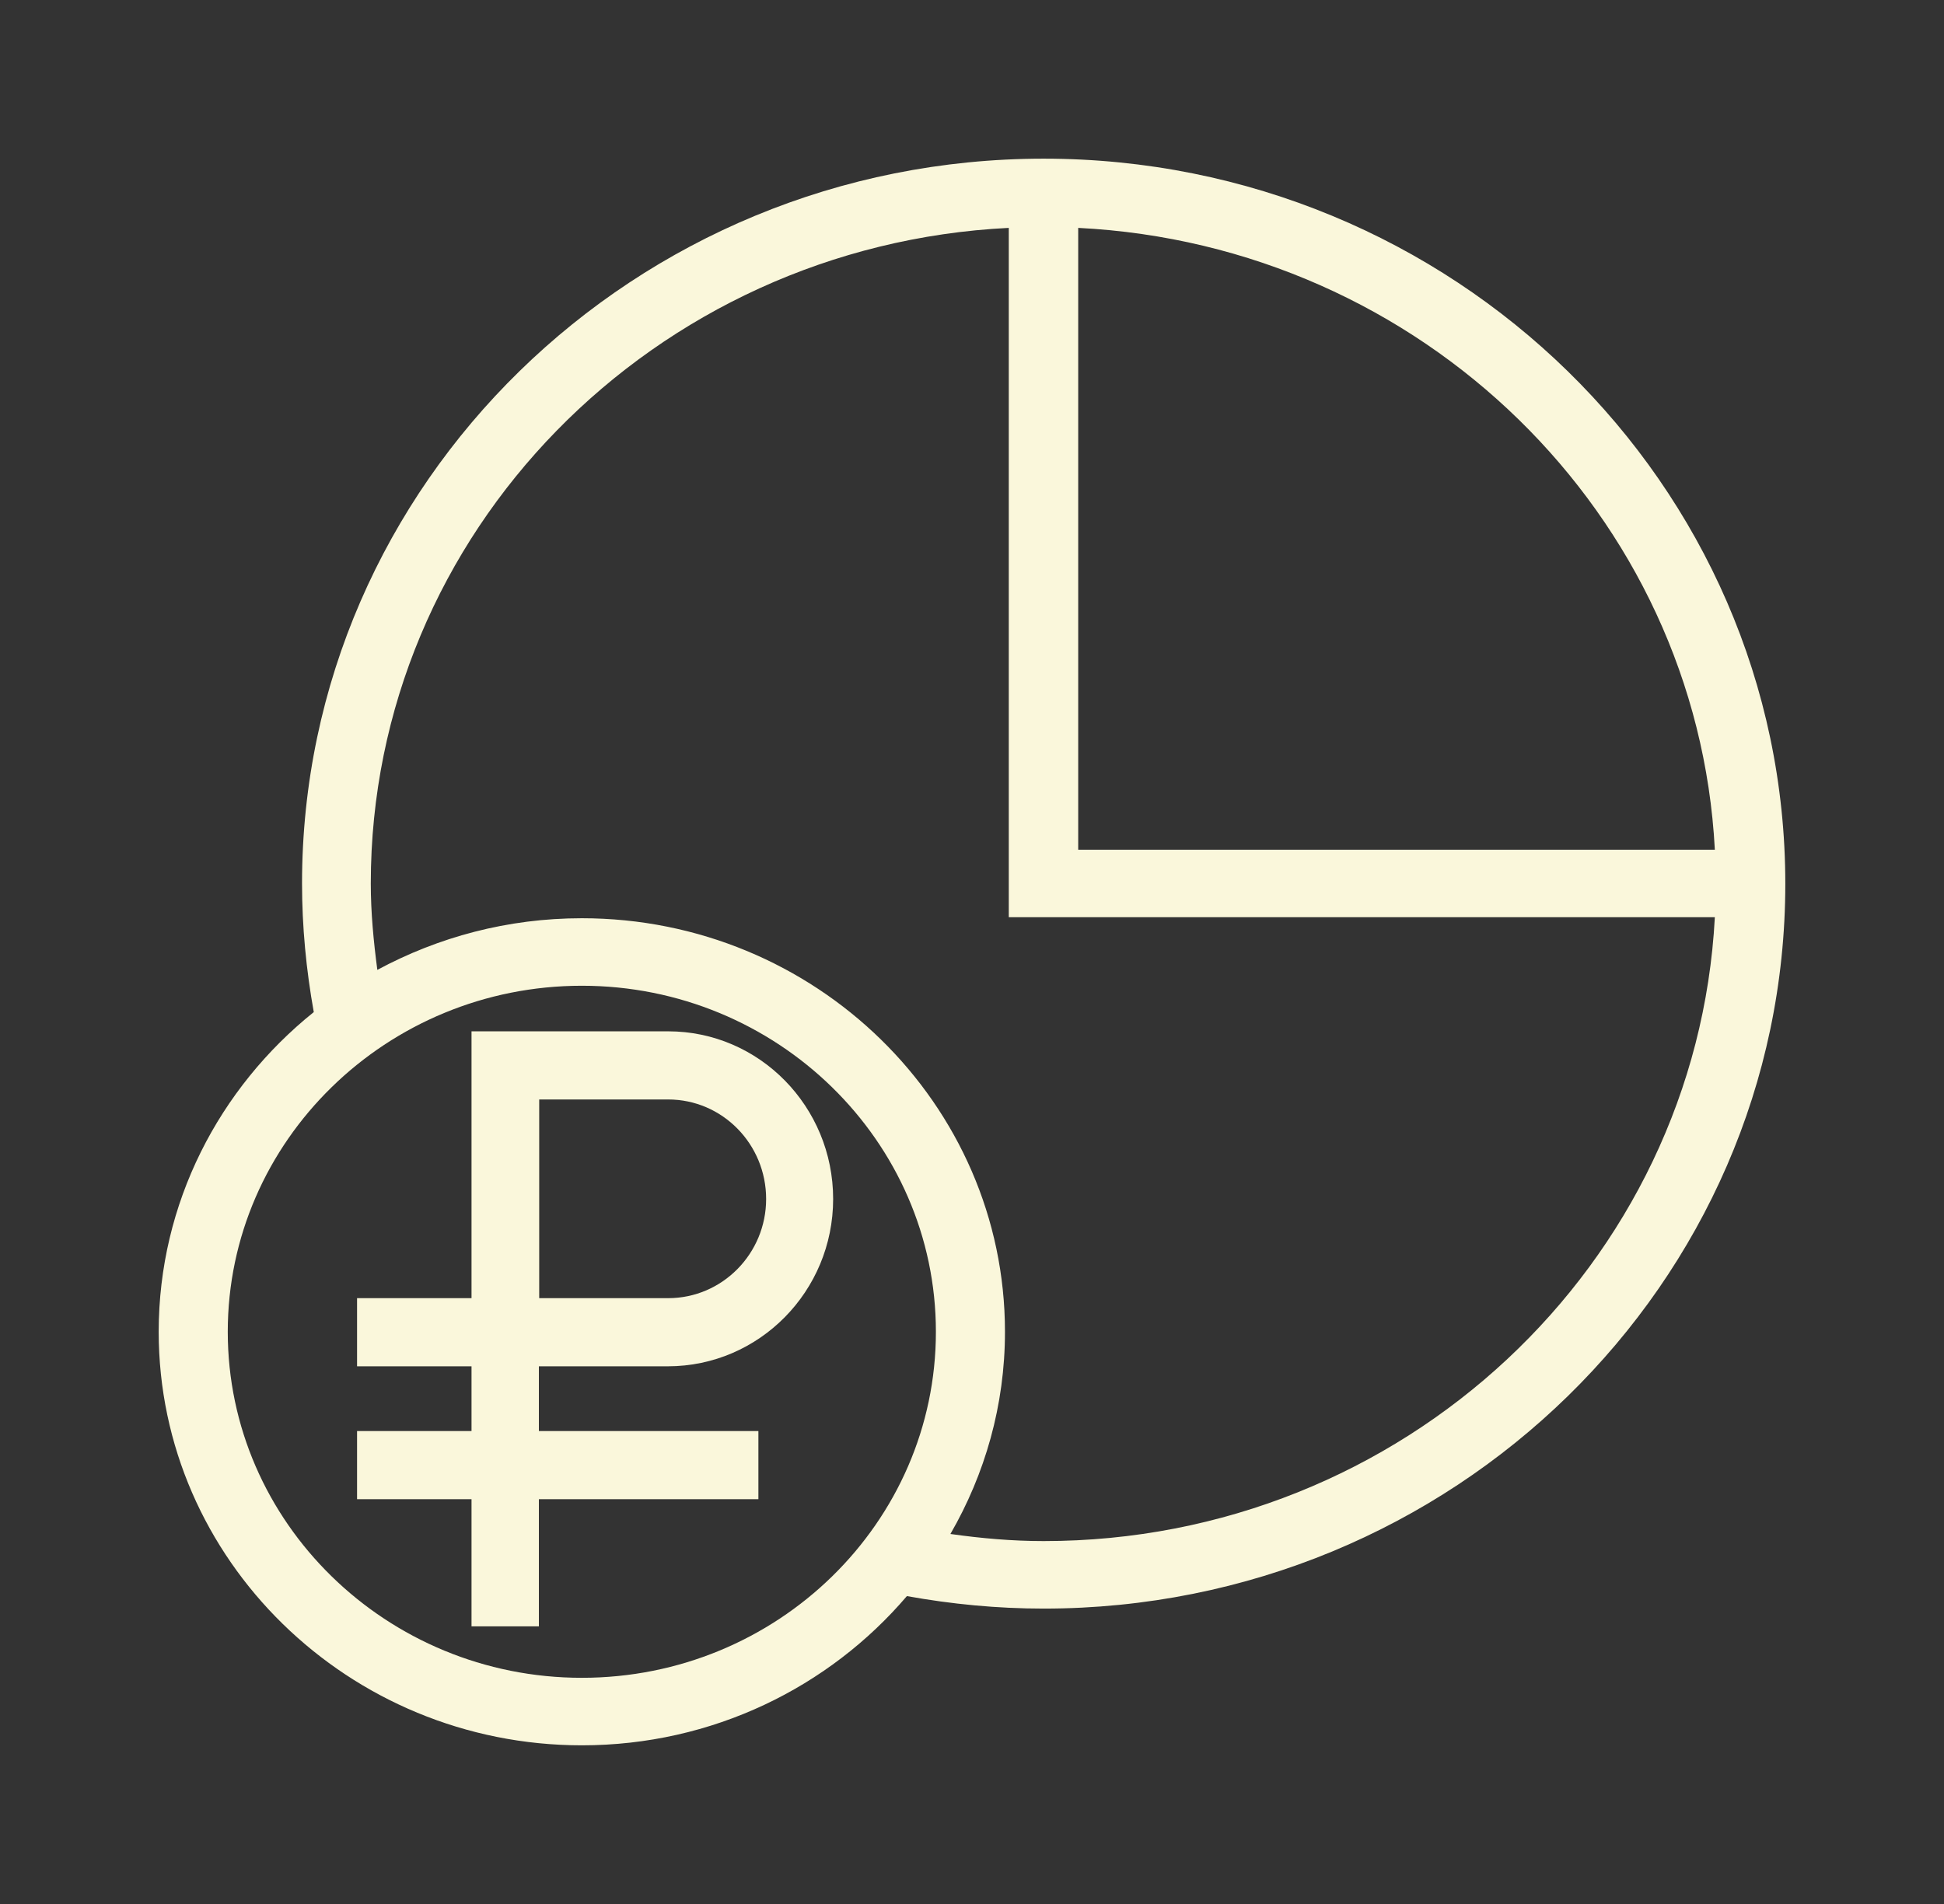
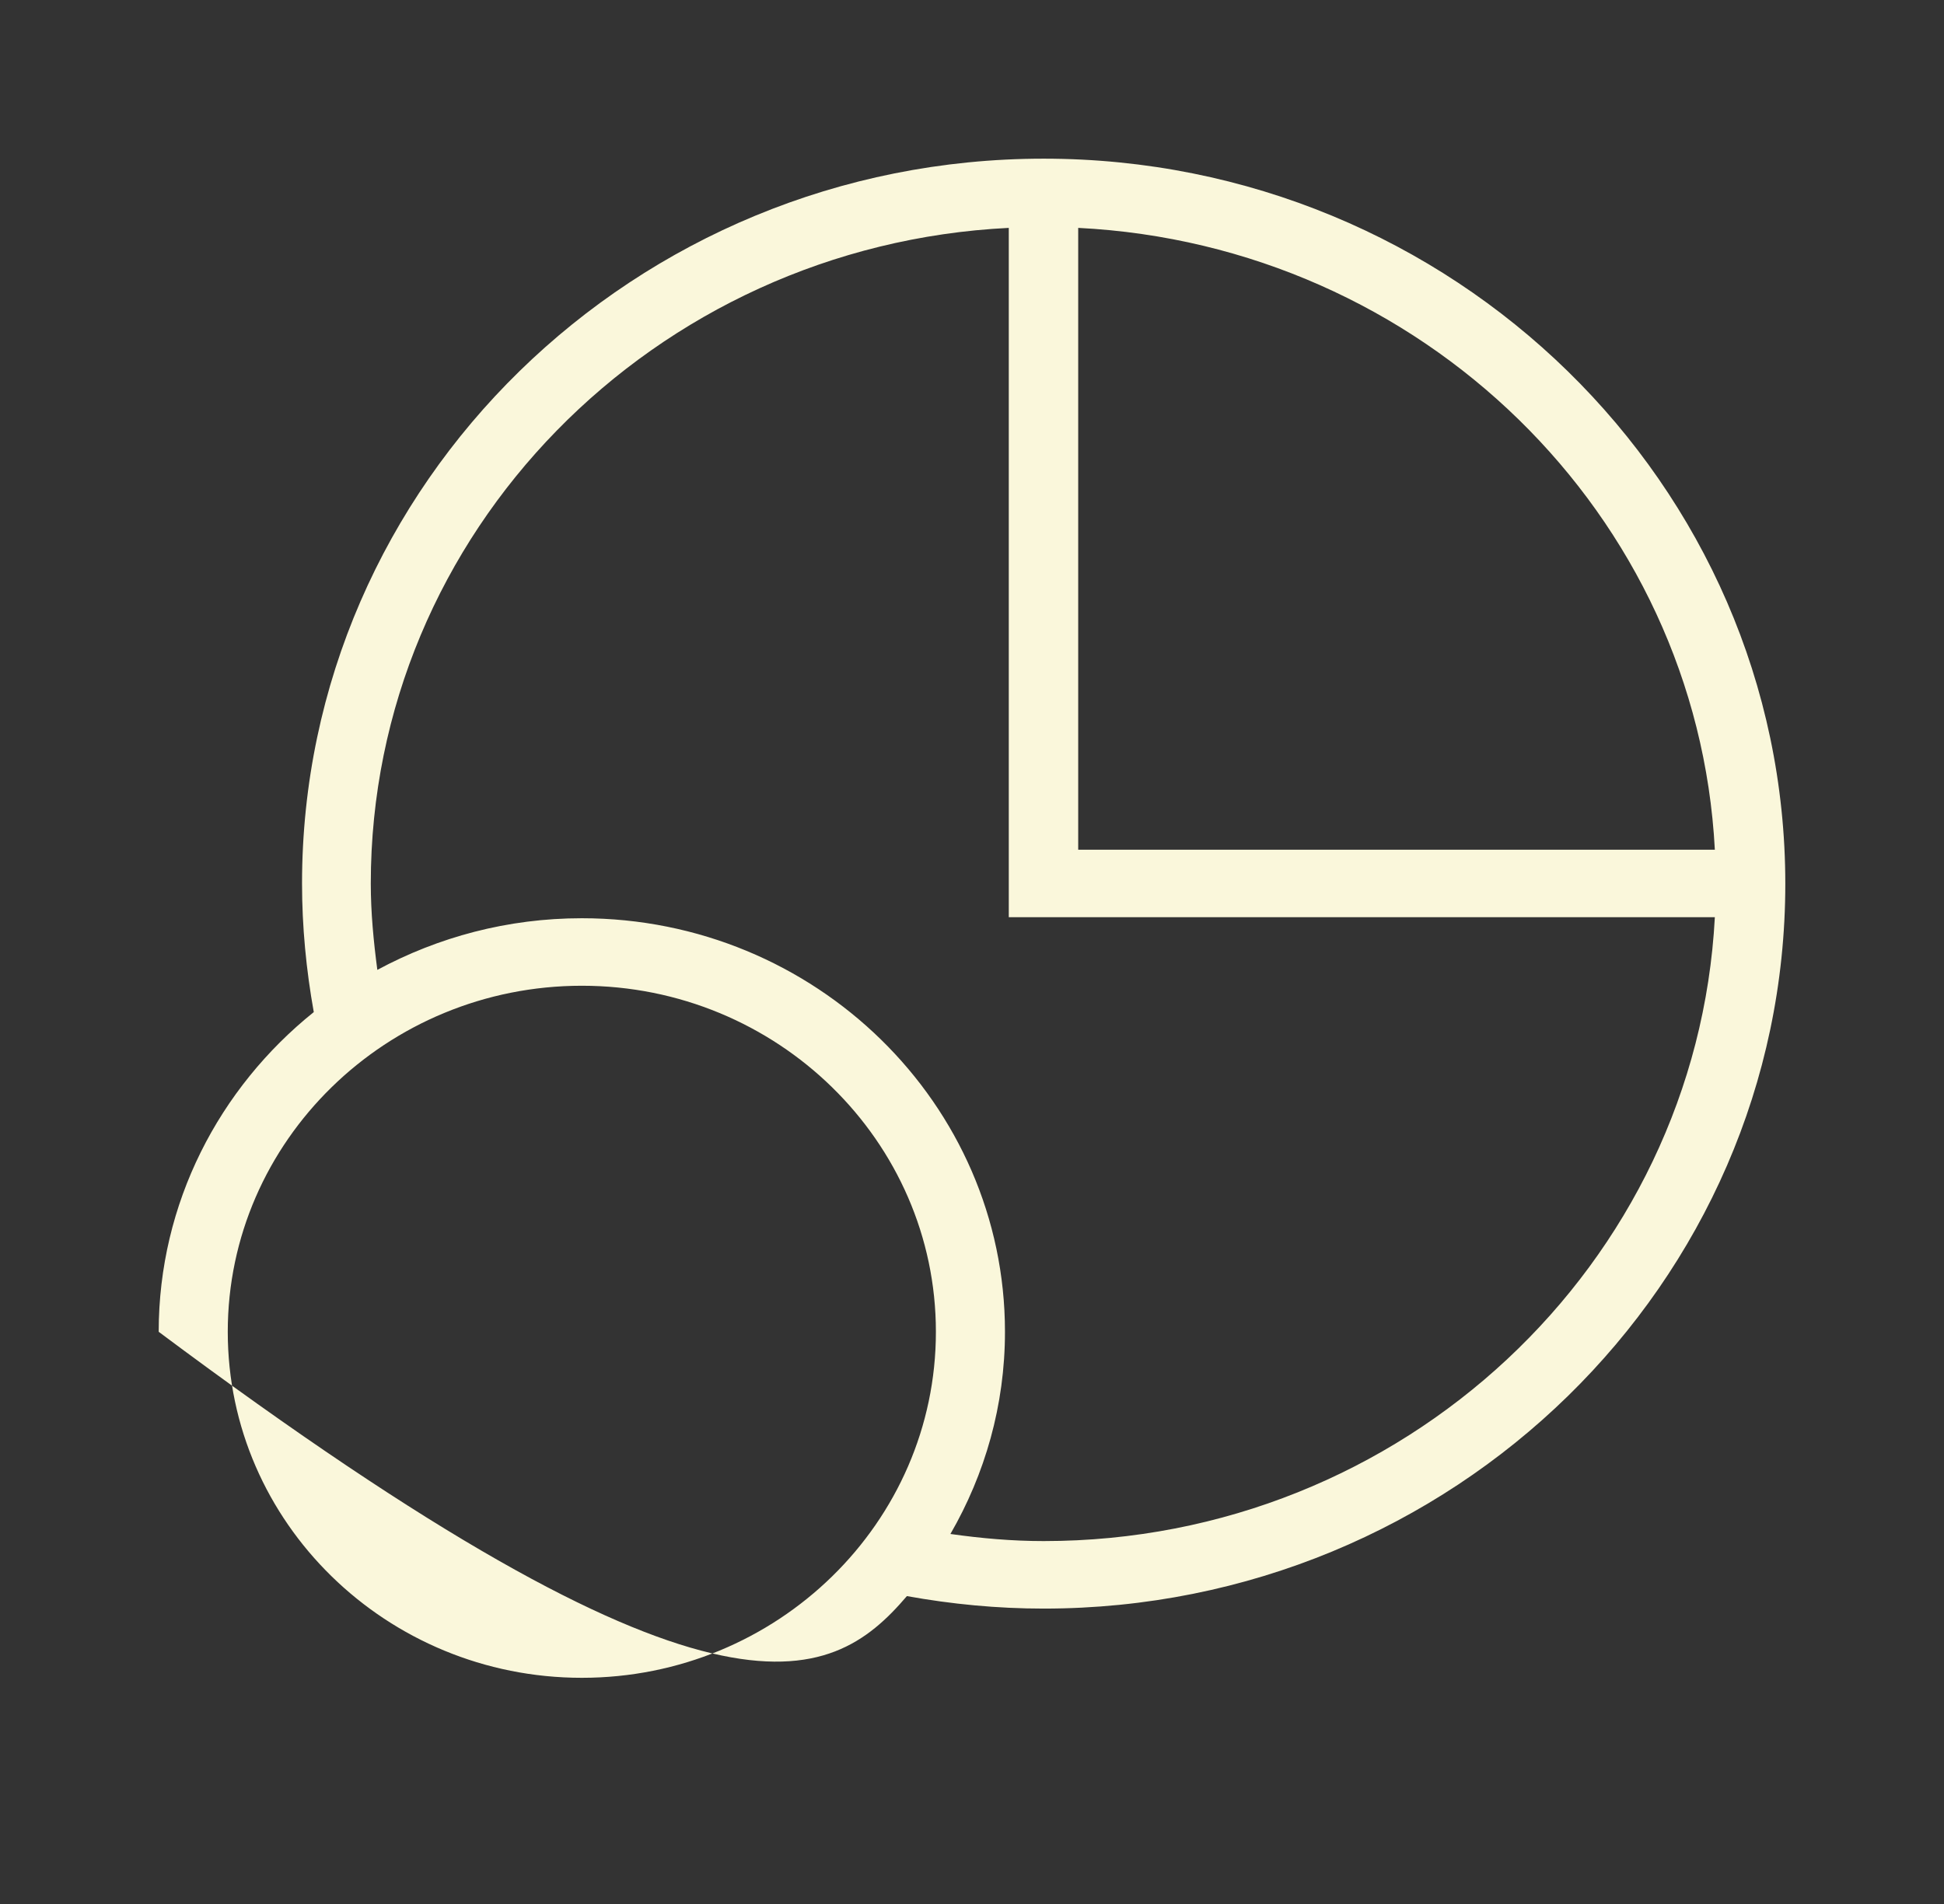
<svg xmlns="http://www.w3.org/2000/svg" width="49" height="48" viewBox="0 0 49 48" fill="none">
  <rect x="0" y="0" width="49" height="48" fill="#333333" stroke="none" />
-   <path d="M26.307 4C15.998 4 7.613 12.196 7.613 22.272C7.613 23.362 7.718 24.451 7.909 25.515C5.524 27.43 4 30.332 4 33.575C4 39.319 8.789 44 14.666 44C17.957 44 20.9 42.536 22.859 40.238C23.991 40.443 25.14 40.553 26.307 40.553C36.615 40.553 45 32.357 45 22.281C45 12.204 36.615 4 26.307 4ZM43.224 21.421H27.177V5.745C35.832 6.179 42.78 12.97 43.224 21.421ZM14.666 42.298C9.746 42.298 5.741 38.383 5.741 33.575C5.741 28.766 9.746 24.851 14.666 24.851C19.585 24.851 23.59 28.766 23.59 33.575C23.59 38.383 19.594 42.298 14.666 42.298ZM26.307 38.851C25.514 38.851 24.739 38.783 23.956 38.672C24.826 37.166 25.331 35.43 25.331 33.575C25.331 27.83 20.552 23.149 14.666 23.149C12.794 23.149 11.044 23.625 9.511 24.451C9.416 23.728 9.346 23.004 9.346 22.272C9.346 13.421 16.485 6.187 25.427 5.745V23.123H43.224C42.762 31.872 35.362 38.851 26.307 38.851Z" fill="#FAF7DB" />
-   <path d="M16.842 26H11.885V32.727H9V34.445H11.885V36.077H9V37.795H11.885V41H13.583V37.795H19.116V36.077H13.583V34.445H16.833C19.133 34.445 21 32.555 21 30.227C21 27.899 19.141 26 16.842 26ZM16.842 32.727H13.591V27.718H16.842C18.208 27.718 19.311 28.844 19.311 30.227C19.311 31.601 18.208 32.727 16.842 32.727Z" fill="#FAF7DB" />
+   <path d="M26.307 4C15.998 4 7.613 12.196 7.613 22.272C7.613 23.362 7.718 24.451 7.909 25.515C5.524 27.43 4 30.332 4 33.575C17.957 44 20.9 42.536 22.859 40.238C23.991 40.443 25.14 40.553 26.307 40.553C36.615 40.553 45 32.357 45 22.281C45 12.204 36.615 4 26.307 4ZM43.224 21.421H27.177V5.745C35.832 6.179 42.78 12.97 43.224 21.421ZM14.666 42.298C9.746 42.298 5.741 38.383 5.741 33.575C5.741 28.766 9.746 24.851 14.666 24.851C19.585 24.851 23.59 28.766 23.59 33.575C23.59 38.383 19.594 42.298 14.666 42.298ZM26.307 38.851C25.514 38.851 24.739 38.783 23.956 38.672C24.826 37.166 25.331 35.43 25.331 33.575C25.331 27.83 20.552 23.149 14.666 23.149C12.794 23.149 11.044 23.625 9.511 24.451C9.416 23.728 9.346 23.004 9.346 22.272C9.346 13.421 16.485 6.187 25.427 5.745V23.123H43.224C42.762 31.872 35.362 38.851 26.307 38.851Z" fill="#FAF7DB" />
</svg>